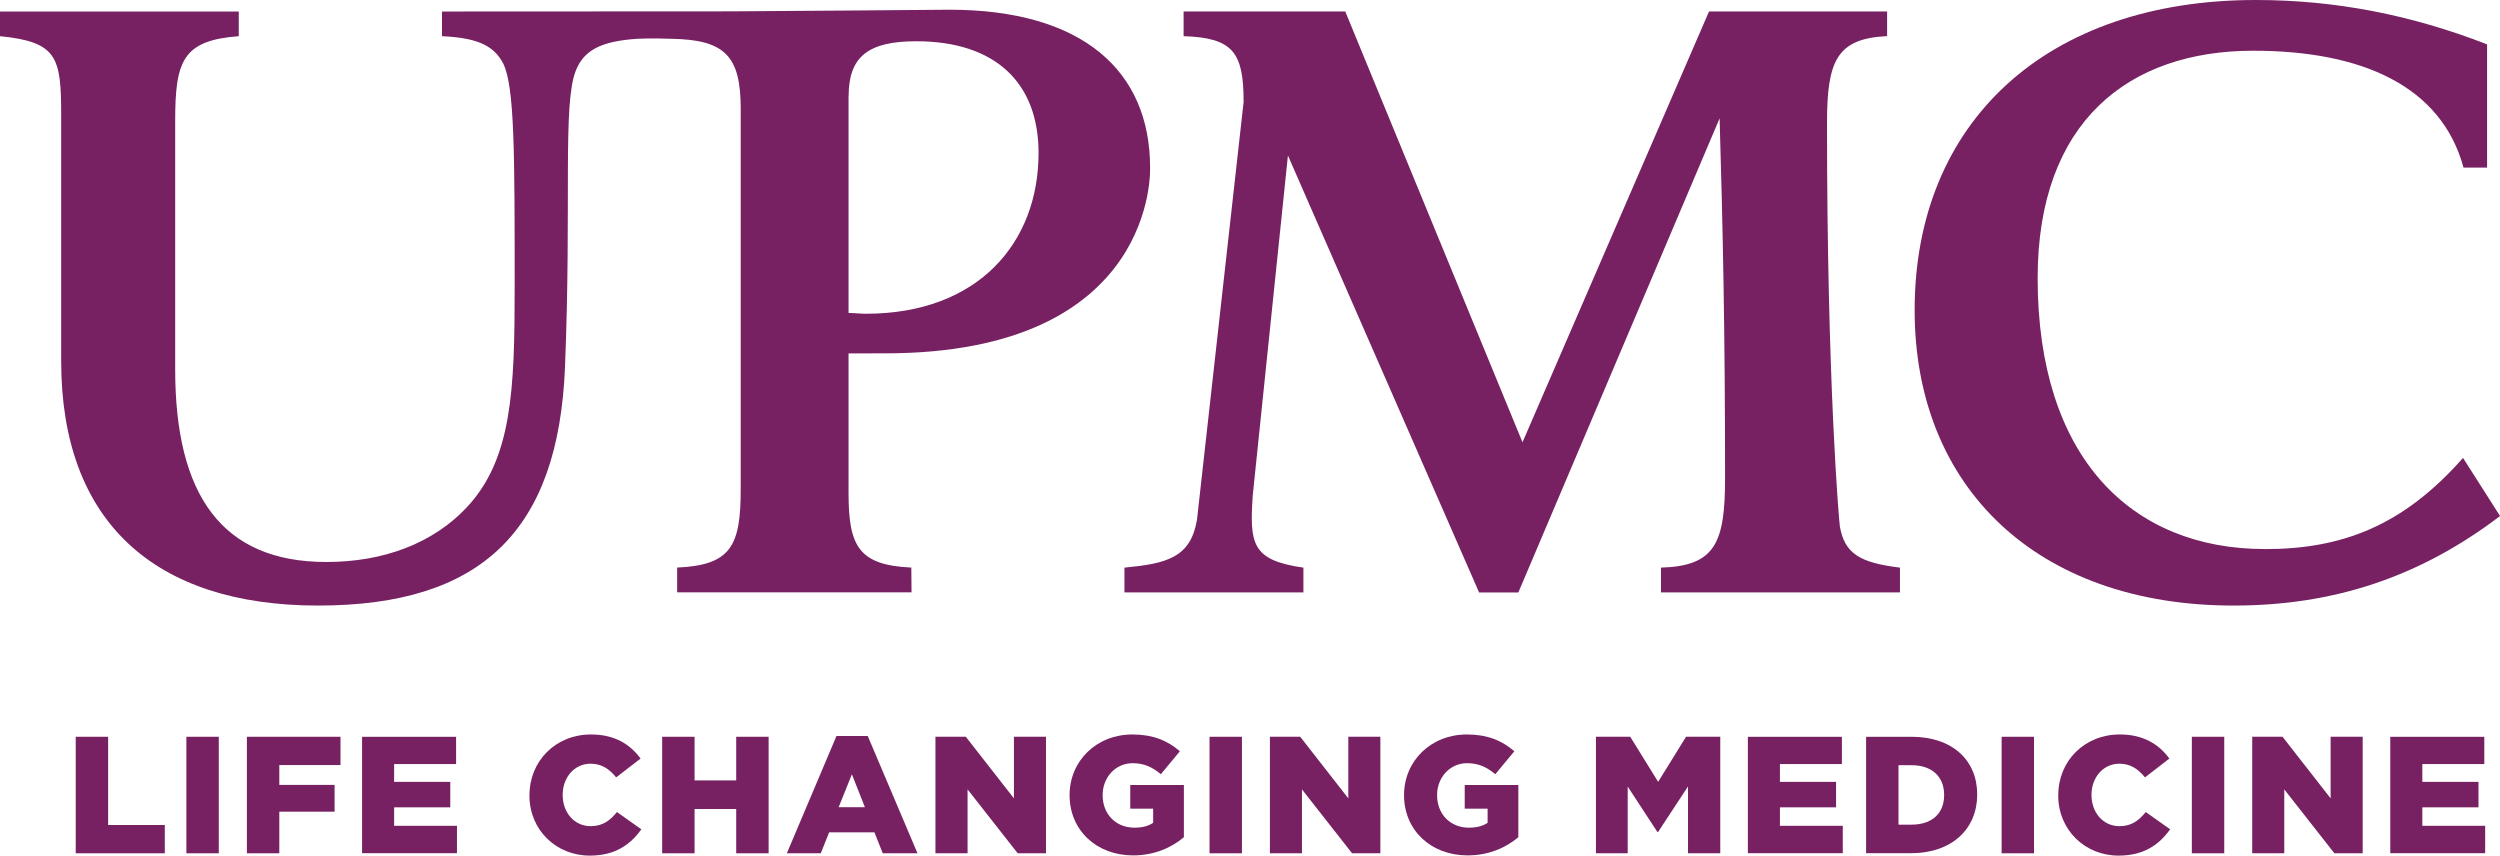
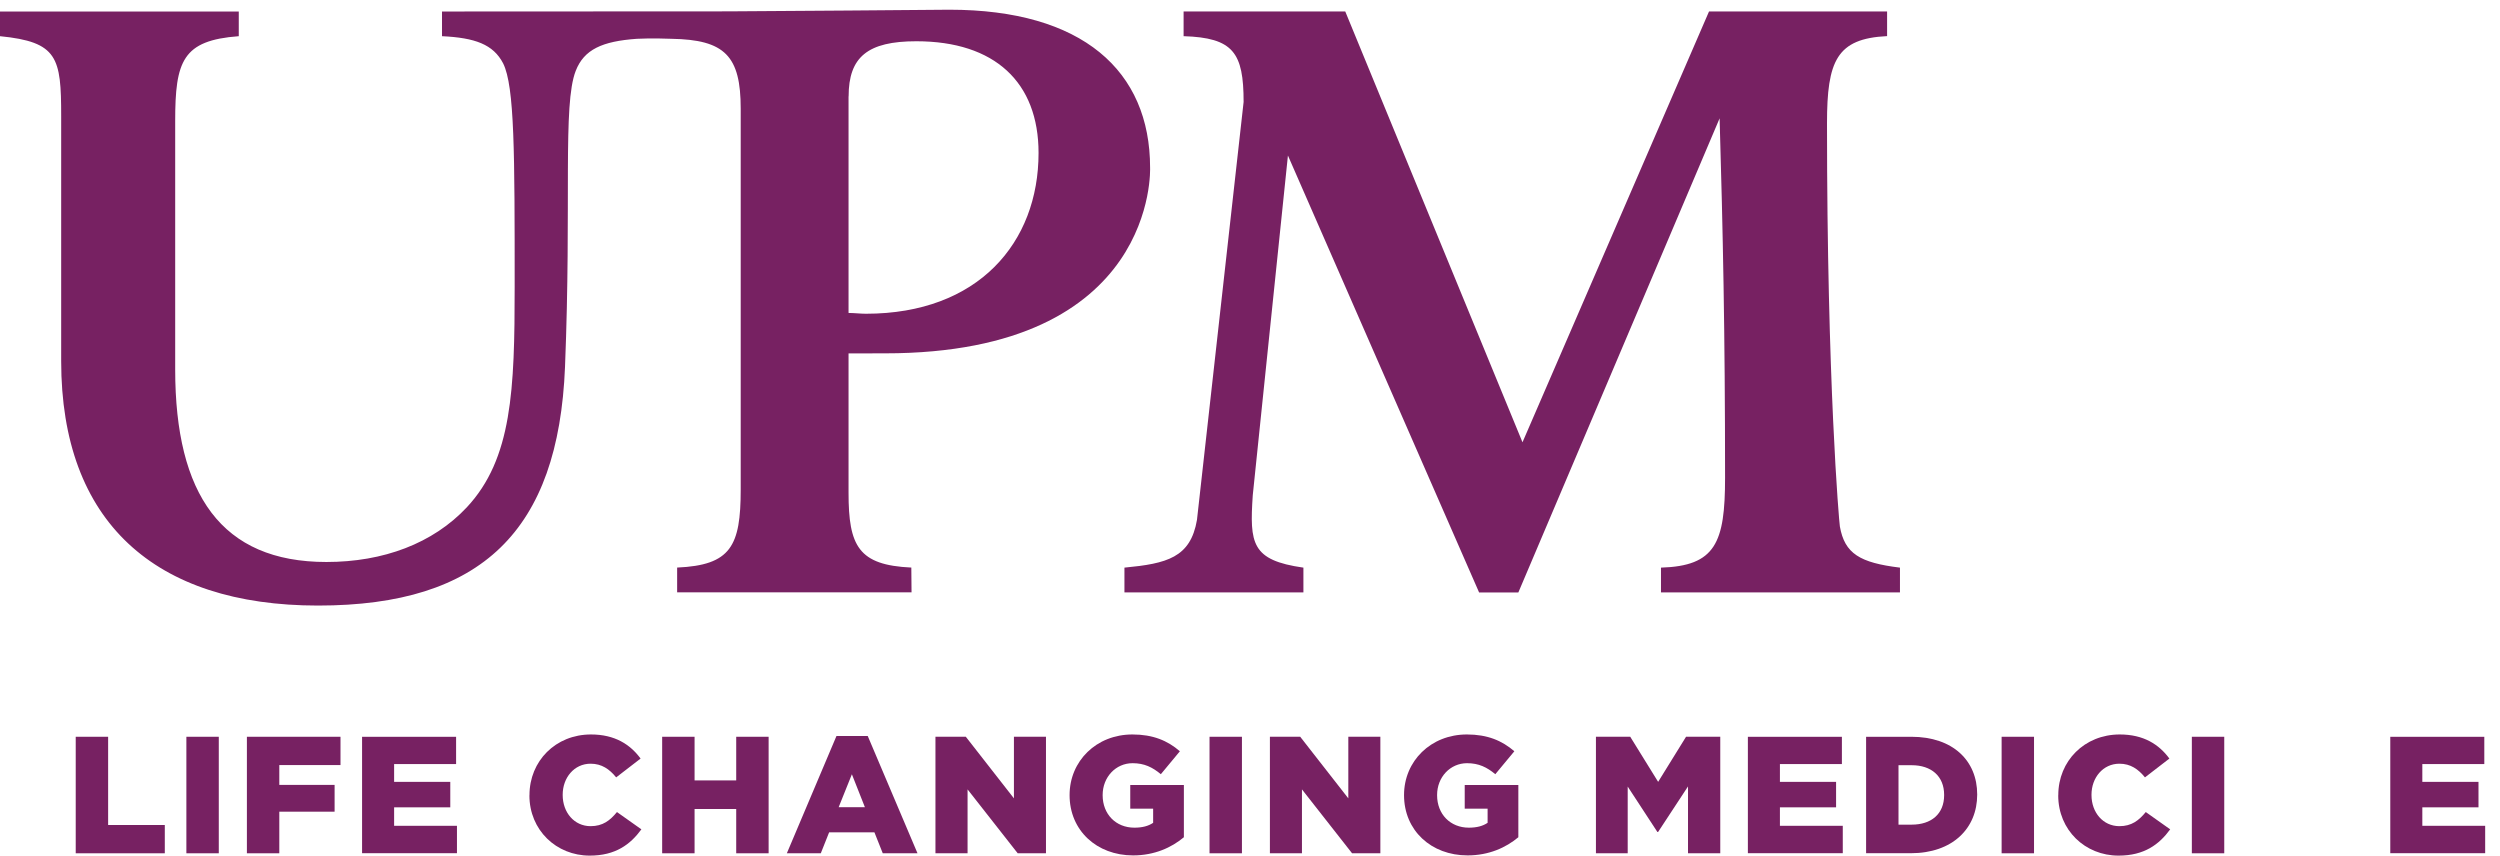
<svg xmlns="http://www.w3.org/2000/svg" width="187" height="64" viewBox="0 0 187 64" fill="none">
  <g clip-path="url(#clip0_2621_9849)">
    <path d="M5.664 55.11H8.088V61.71H12.327V63.826H5.664V55.11Z" fill="#772162" />
    <path d="M13.941 55.11H16.365V63.826H13.941V55.11Z" fill="#772162" />
    <path d="M18.468 55.11H25.469V57.227H20.892V58.71H25.028V60.714H20.892V63.826H18.468V55.11Z" fill="#772162" />
    <path d="M27.078 55.111H34.116V57.152H29.48V58.484H33.681V60.389H29.48V61.77H34.181V63.821H27.083V55.105L27.078 55.111Z" fill="#772162" />
    <path d="M39.605 59.49V59.469C39.605 56.93 41.557 54.938 44.204 54.938C45.992 54.938 47.139 55.685 47.916 56.74L46.09 58.148C45.59 57.536 45.014 57.125 44.176 57.125C42.954 57.125 42.089 58.169 42.089 59.442V59.469C42.089 60.773 42.954 61.797 44.176 61.797C45.09 61.797 45.628 61.374 46.149 60.741L47.976 62.035C47.149 63.166 46.041 64 44.111 64C41.611 64 39.6 62.094 39.6 59.496L39.605 59.49Z" fill="#772162" />
    <path d="M49.53 55.11H51.954V58.375H55.069V55.11H57.493V63.826H55.069V60.513H51.954V63.826H49.53V55.11Z" fill="#772162" />
    <path d="M62.569 55.051H64.906L68.629 63.826H66.031L65.406 62.256H62.02L61.395 63.826H58.856L62.569 55.051ZM64.694 60.378L63.721 57.915L62.732 60.378H64.694Z" fill="#772162" />
    <path d="M69.983 55.11H72.243L75.842 59.717V55.11H78.239V63.826H76.124L72.374 59.046V63.826H69.972V55.11H69.983Z" fill="#772162" />
    <path d="M80.005 59.49V59.469C80.005 56.93 82.005 54.938 84.706 54.938C86.244 54.938 87.331 55.398 88.255 56.194L86.831 57.91C86.206 57.39 85.592 57.087 84.717 57.087C83.456 57.087 82.478 58.132 82.478 59.463V59.485C82.478 60.903 83.467 61.91 84.853 61.91C85.451 61.91 85.902 61.786 86.255 61.547V60.486H84.543V58.716H88.554V62.625C87.63 63.399 86.353 63.984 84.755 63.984C82.032 63.984 80.005 62.116 80.005 59.48V59.49Z" fill="#772162" />
    <path d="M90.473 55.11H92.897V63.826H90.473V55.11Z" fill="#772162" />
    <path d="M94.995 55.11H97.256L100.854 59.717V55.11H103.251V63.826H101.136L97.386 59.046V63.826H94.989V55.11H94.995Z" fill="#772162" />
    <path d="M105.022 59.49V59.469C105.022 56.93 107.023 54.938 109.724 54.938C111.262 54.938 112.349 55.398 113.273 56.194L111.849 57.91C111.224 57.39 110.61 57.087 109.735 57.087C108.474 57.087 107.495 58.132 107.495 59.463V59.485C107.495 60.903 108.485 61.91 109.871 61.91C110.468 61.91 110.92 61.786 111.273 61.547V60.486H109.561V58.716H113.572V62.625C112.648 63.399 111.371 63.984 109.773 63.984C107.05 63.984 105.022 62.116 105.022 59.48V59.49Z" fill="#772162" />
    <path d="M119.382 55.11H121.942L124.029 58.483L126.116 55.11H128.676V63.826H126.263V58.824L124.023 62.235H123.975L121.752 58.835V63.826H119.376V55.11H119.382Z" fill="#772162" />
    <path d="M130.736 55.111H137.774V57.152H133.138V58.484H137.339V60.389H133.138V61.77H137.84V63.821H130.741V55.105L130.736 55.111Z" fill="#772162" />
    <path d="M139.584 55.111H142.97C146.084 55.111 147.894 56.903 147.894 59.42V59.442C147.894 61.959 146.057 63.821 142.921 63.821H139.584V55.105V55.111ZM142.008 57.238V61.683H142.997C144.459 61.683 145.421 60.887 145.421 59.48V59.453C145.421 58.056 144.459 57.238 142.997 57.238H142.008Z" fill="#772162" />
    <path d="M149.721 55.11H152.145V63.826H149.721V55.11Z" fill="#772162" />
    <path d="M153.96 59.49V59.469C153.96 56.93 155.911 54.938 158.558 54.938C160.346 54.938 161.493 55.685 162.27 56.74L160.444 58.148C159.944 57.536 159.368 57.125 158.531 57.125C157.308 57.125 156.444 58.169 156.444 59.442V59.469C156.444 60.773 157.308 61.797 158.531 61.797C159.444 61.797 159.982 61.374 160.504 60.741L162.33 62.035C161.504 63.166 160.395 64 158.466 64C155.966 64 153.955 62.094 153.955 59.496L153.96 59.49Z" fill="#772162" />
    <path d="M163.95 55.11H166.374V63.826H163.95V55.11Z" fill="#772162" />
-     <path d="M168.472 55.11H170.733L174.331 59.717V55.11H176.728V63.826H174.613L170.863 59.046V63.826H168.466V55.11H168.472Z" fill="#772162" />
    <path d="M178.788 55.111H185.826V57.152H181.19V58.484H185.391V60.389H181.19V61.77H185.891V63.821H178.793V55.105L178.788 55.111Z" fill="#772162" />
    <path d="M97.495 44.31V42.459C93.603 41.907 93.468 40.651 93.707 37.045L96.337 11.633L110.637 44.316H113.572L128.627 8.851C128.872 17.28 129.035 24.799 129.035 35.751C129.035 40.607 128.317 42.334 124.241 42.459V44.31H142.117V42.459C139.117 42.091 137.981 41.414 137.622 39.378C137.563 39.01 136.66 28.676 136.66 9.224C136.66 4.552 137.378 2.885 141.155 2.701V0.86H127.834L113.882 33.082L100.626 0.86H88.533V2.706C92.25 2.825 93.022 3.935 93.022 7.627L89.533 38.891C89.049 41.712 87.282 42.156 84.108 42.459V44.31H97.501H97.495Z" fill="#772162" />
    <path d="M33.062 0.866V2.707C35.535 2.826 36.894 3.319 37.633 4.737C38.497 6.459 38.497 11.488 38.497 21.454C38.497 29.147 38.312 34.317 34.915 37.95C32.382 40.651 28.676 42.037 24.415 42.037C16.566 42.037 13.104 36.992 13.104 27.637V9.046C13.104 4.558 13.658 3.021 17.86 2.707V0.861H0V2.707C4.326 3.135 4.576 4.309 4.576 8.678V27.014C4.576 39.016 11.555 45.296 23.789 45.296C36.024 45.296 41.769 39.698 42.263 27.447C42.758 15.077 42.078 7.828 43.062 5.306C43.682 3.703 45.041 3.086 47.639 2.902C48.704 2.842 50.215 2.902 50.215 2.902C54.231 2.967 55.405 4.19 55.405 8.131V27.707V27.512V36.613C55.405 40.857 54.666 42.275 50.65 42.454V44.305H68.183L68.167 42.454C64.216 42.27 63.471 40.857 63.471 36.856V26.435C64.531 26.43 65.33 26.43 66.194 26.43C86.625 26.43 86.027 12.544 86.027 12.544C86.027 5.284 80.961 0.726 71.01 0.726C71.01 0.726 56.335 0.85 54.492 0.85C52.65 0.85 33.056 0.861 33.056 0.861L33.062 0.866ZM63.477 7.211C63.477 4.261 64.9 3.086 68.542 3.086C74.412 3.086 77.684 6.155 77.684 11.445C77.684 18.152 73.173 23.468 64.77 23.468C64.335 23.468 63.906 23.409 63.471 23.409V7.211H63.477Z" fill="#772162" />
-     <path d="M169.407 41.068C159.46 41.068 152.416 34.274 152.416 20.799C152.416 9.106 159.216 3.795 168.542 3.795C176.684 3.795 182.614 6.437 184.272 12.538H186.033V3.319C180.347 1.104 174.662 0 168.733 0C153.101 0 143.215 9.106 143.215 23.203C143.215 36.434 152.357 45.296 167.064 45.296C174.597 45.296 181.016 43.147 187.005 38.599L184.234 34.252C179.733 39.357 175.151 41.073 169.412 41.073L169.407 41.068Z" fill="#772162" />
  </g>
  <defs>
    <clipPath id="clip0_2621_9849">
      <rect width="187" height="64" fill="white" />
    </clipPath>
  </defs>
</svg>